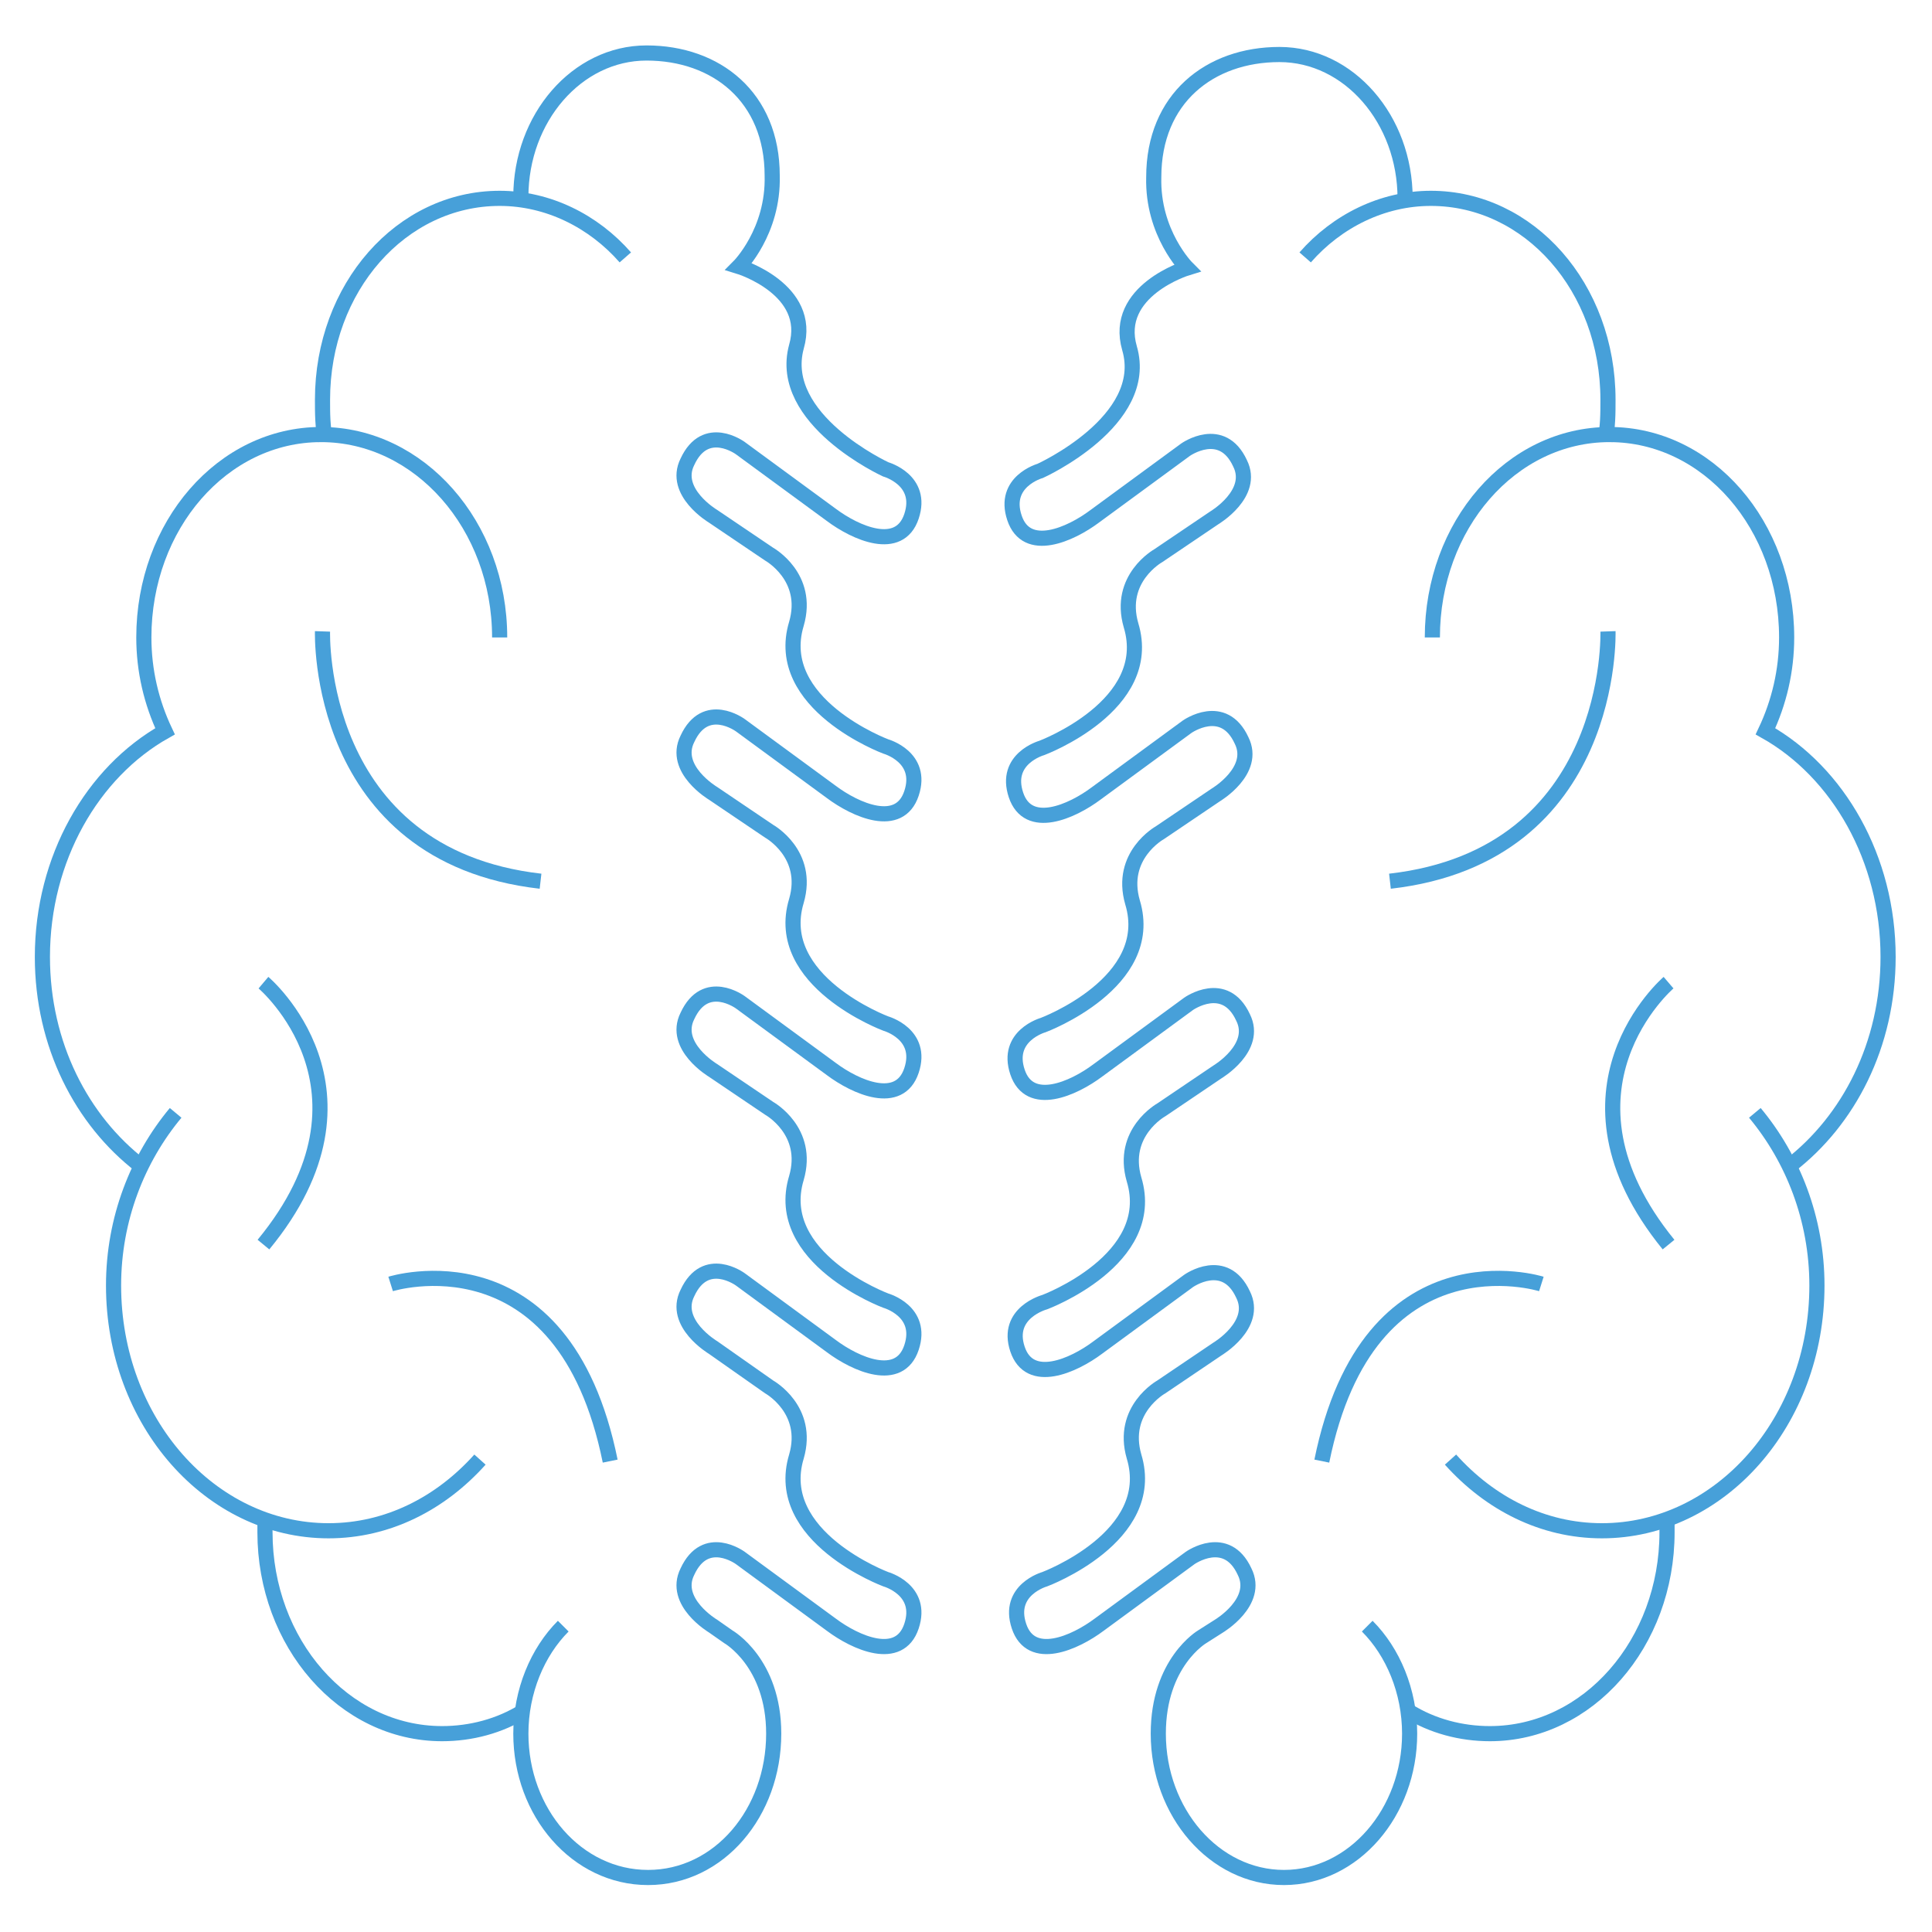
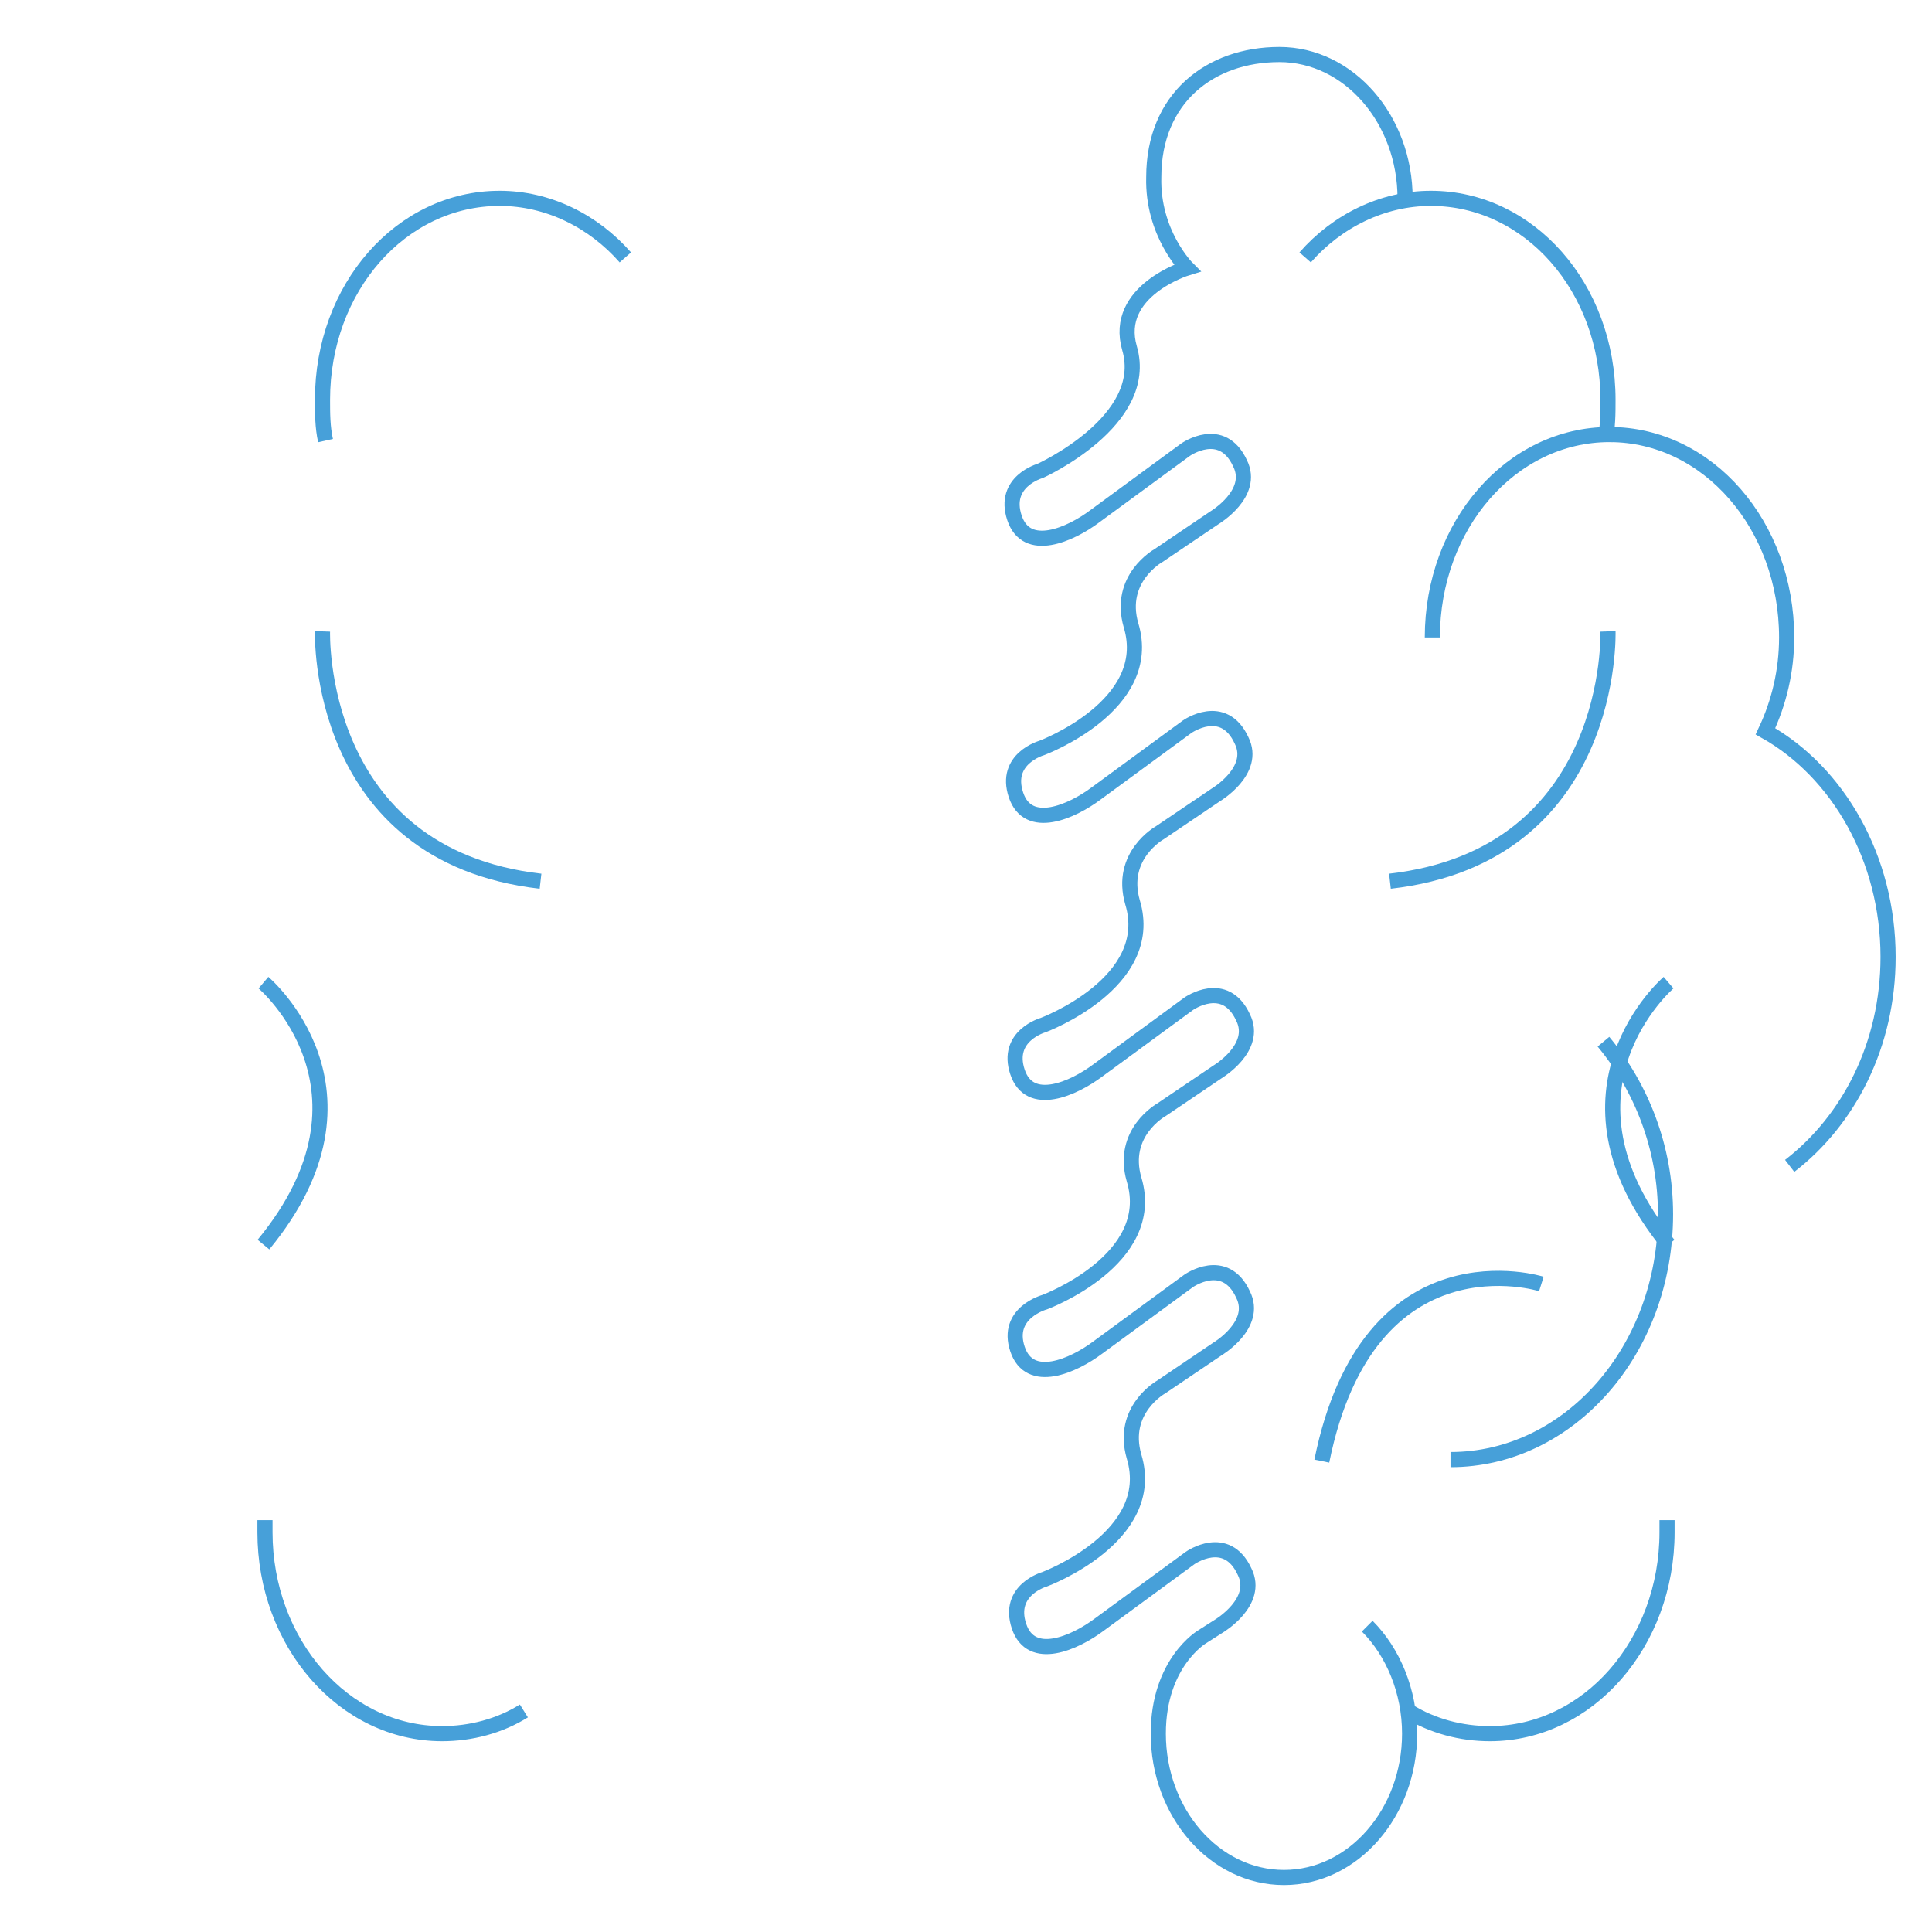
<svg xmlns="http://www.w3.org/2000/svg" version="1.1" id="Layer_1" x="0px" y="0px" viewBox="0 0 127.6 127.6" style="enable-background:new 0 0 127.6 127.6;" xml:space="preserve">
  <style type="text/css">
	.st0{fill:none;stroke:#47A0D9;stroke-miterlimit:10;}
</style>
  <g>
    <g>
      <path class="st0" d="M21.5,29.1c-0.2-0.9-0.2-1.8-0.2-2.7c0-7.4,5.2-13.3,11.7-13.3c3.2,0,6.2,1.5,8.3,3.9" />
-       <path class="st0" d="M9.3,77c-3.9-3-6.5-8-6.5-13.8c0-6.5,3.3-12.2,8.1-14.9l0,0c-0.9-1.9-1.4-4-1.4-6.2c0-7.4,5.2-13.4,11.7-13.4    S33,34.7,33,42.1" />
-       <path class="st0" d="M31.7,96.4c-2.6,2.9-6.1,4.7-10,4.7c-7.8,0-14.2-7.2-14.2-16.2c0-4.4,1.6-8.4,4.1-11.4" />
-       <path class="st0" d="M37.2,107.4c-1.7,1.7-2.8,4.3-2.8,7.1c0,5.2,3.7,9.5,8.4,9.5s8.3-4.3,8.3-9.5c0-4.7-3-6.4-3-6.4l-1-0.7    c0,0-2.7-1.6-1.7-3.6c1.2-2.6,3.5-0.9,3.5-0.9l6,4.4c1.6,1.2,4.5,2.5,5.3,0.1s-1.7-3.1-1.7-3.1s-7.5-2.8-5.9-8.1    c0.9-3.1-1.8-4.6-1.8-4.6L47.1,89c0,0-2.7-1.6-1.7-3.6c1.2-2.6,3.5-0.9,3.5-0.9l6,4.4l0,0c1.6,1.2,4.5,2.5,5.3,0.1    s-1.7-3.1-1.7-3.1s-7.5-2.8-5.9-8.1c0.9-3.1-1.8-4.6-1.8-4.6l-3.7-2.5c0,0-2.7-1.6-1.7-3.6c1.2-2.6,3.5-0.9,3.5-0.9l6,4.4    c1.6,1.2,4.5,2.5,5.3,0.1s-1.7-3.1-1.7-3.1s-7.5-2.8-5.9-8.1c0.9-3.1-1.8-4.6-1.8-4.6l-3.7-2.5c0,0-2.7-1.6-1.7-3.6    c1.2-2.6,3.5-0.9,3.5-0.9l6,4.4c1.6,1.2,4.5,2.5,5.3,0.1s-1.7-3.1-1.7-3.1s-7.5-2.8-5.9-8.1c0.9-3.1-1.8-4.6-1.8-4.6l-3.7-2.5    c0,0-2.7-1.6-1.7-3.6c1.2-2.6,3.5-0.9,3.5-0.9l6,4.4l0,0c1.6,1.2,4.5,2.5,5.3,0.1S58.5,31,58.5,31s-7.2-3.3-5.9-8.1    c1.1-3.8-3.8-5.3-3.8-5.3s2.3-2.3,2.2-6c0-5.2-3.7-8.1-8.3-8.1s-8.3,4.3-8.3,9.5" />
      <path class="st0" d="M34.6,113c-1.6,1-3.5,1.5-5.4,1.5c-6.5,0-11.7-6-11.7-13.3c0-0.2,0-0.5,0-0.8" />
      <path class="st0" d="M21.3,41.7c0,0-0.5,14.8,14.4,16.5" />
      <path class="st0" d="M17.4,64.9c0,0,8.4,7.1,0,17.3" />
-       <path class="st0" d="M25.8,84.8c0,0,11.4-3.6,14.5,11.7" />
    </g>
    <g>
      <path class="st0" d="M106,29.1c0.2-0.9,0.2-1.8,0.2-2.7c0-7.4-5.2-13.3-11.7-13.3c-3.2,0-6.2,1.5-8.3,3.9" />
      <path class="st0" d="M118.2,77c3.9-3,6.5-8,6.5-13.8c0-6.5-3.3-12.2-8.1-14.9l0,0c0.9-1.9,1.4-4,1.4-6.2c0-7.4-5.2-13.4-11.7-13.4    s-11.7,6-11.7,13.4" />
-       <path class="st0" d="M95.8,96.4c2.6,2.9,6.1,4.7,10,4.7c7.8,0,14.2-7.2,14.2-16.2c0-4.4-1.6-8.4-4.1-11.4" />
+       <path class="st0" d="M95.8,96.4c7.8,0,14.2-7.2,14.2-16.2c0-4.4-1.6-8.4-4.1-11.4" />
      <path class="st0" d="M90.3,107.4c1.7,1.7,2.8,4.3,2.8,7.1c0,5.2-3.7,9.5-8.3,9.5s-8.3-4.3-8.3-9.5c0-4.7,2.9-6.4,2.9-6.4l1.1-0.7    c0,0,2.7-1.6,1.7-3.6c-1.2-2.6-3.6-0.9-3.6-0.9l-6,4.4c-1.6,1.2-4.5,2.5-5.3,0.1s1.7-3.1,1.7-3.1s7.5-2.8,5.9-8.1    c-0.9-3.1,1.8-4.6,1.8-4.6l3.7-2.5c0,0,2.7-1.6,1.7-3.6c-1.2-2.6-3.6-0.9-3.6-0.9l-6,4.4l0,0c-1.6,1.2-4.5,2.5-5.3,0.1    S69,86,69,86s7.5-2.8,5.9-8.1c-0.9-3.1,1.8-4.6,1.8-4.6l3.7-2.5c0,0,2.7-1.6,1.7-3.6c-1.2-2.6-3.6-0.9-3.6-0.9l-6,4.4    c-1.6,1.2-4.5,2.5-5.3,0.1s1.7-3.1,1.7-3.1s7.5-2.8,5.9-8.1c-0.9-3.1,1.8-4.6,1.8-4.6l3.7-2.5c0,0,2.7-1.6,1.7-3.6    c-1.2-2.6-3.6-0.9-3.6-0.9l-6,4.4c-1.6,1.2-4.5,2.5-5.3,0.1s1.7-3.1,1.7-3.1s7.5-2.8,5.9-8.1c-0.9-3.1,1.8-4.6,1.8-4.6l3.7-2.5    c0,0,2.7-1.6,1.7-3.6c-1.2-2.6-3.6-0.9-3.6-0.9l-6,4.4l0,0c-1.6,1.2-4.5,2.5-5.3,0.1s1.7-3.1,1.7-3.1s7.3-3.3,5.9-8.1    c-1.1-3.8,3.8-5.3,3.8-5.3s-2.3-2.3-2.2-6c0-5.2,3.7-8.1,8.3-8.1s8.3,4.3,8.3,9.5" />
      <path class="st0" d="M93,113c1.6,1,3.5,1.5,5.4,1.5c6.5,0,11.7-6,11.7-13.3c0-0.2,0-0.5,0-0.8" />
      <path class="st0" d="M106.2,41.7c0,0,0.5,14.8-14.4,16.5" />
      <path class="st0" d="M110.2,64.9c0,0-8.3,7.1,0,17.3" />
      <path class="st0" d="M101.8,84.8c0,0-11.4-3.6-14.5,11.7" />
    </g>
  </g>
</svg>